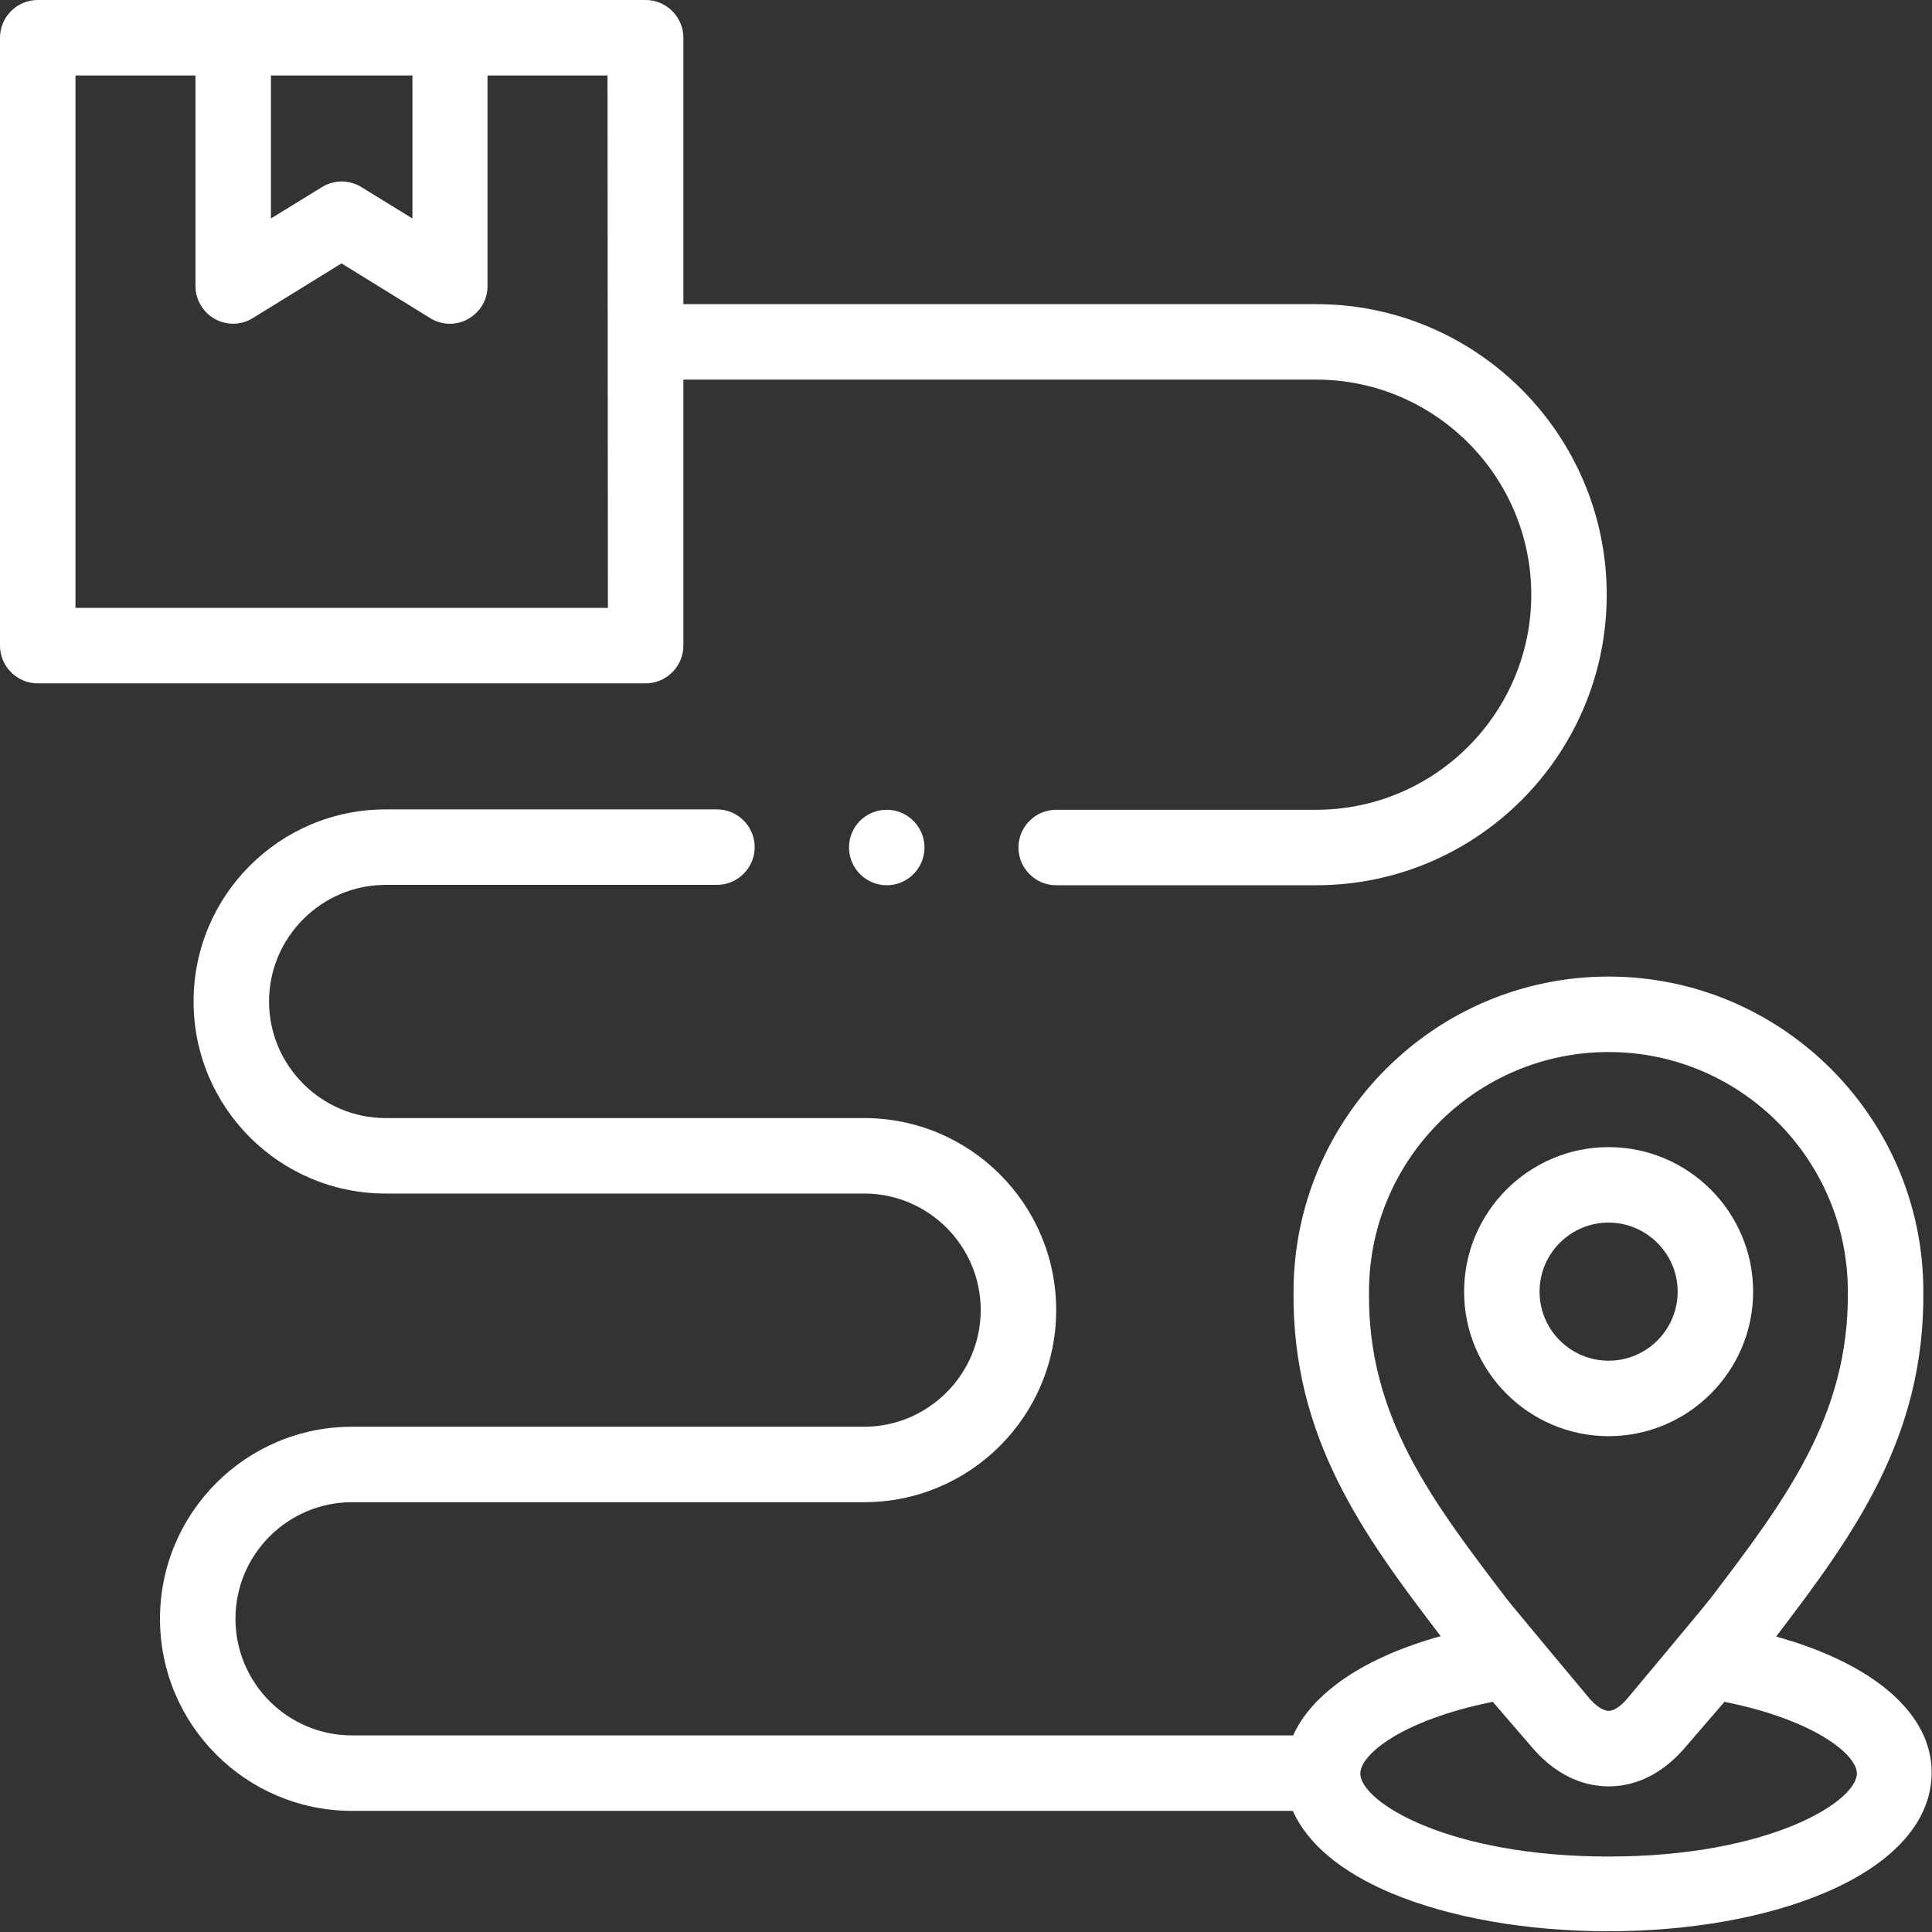
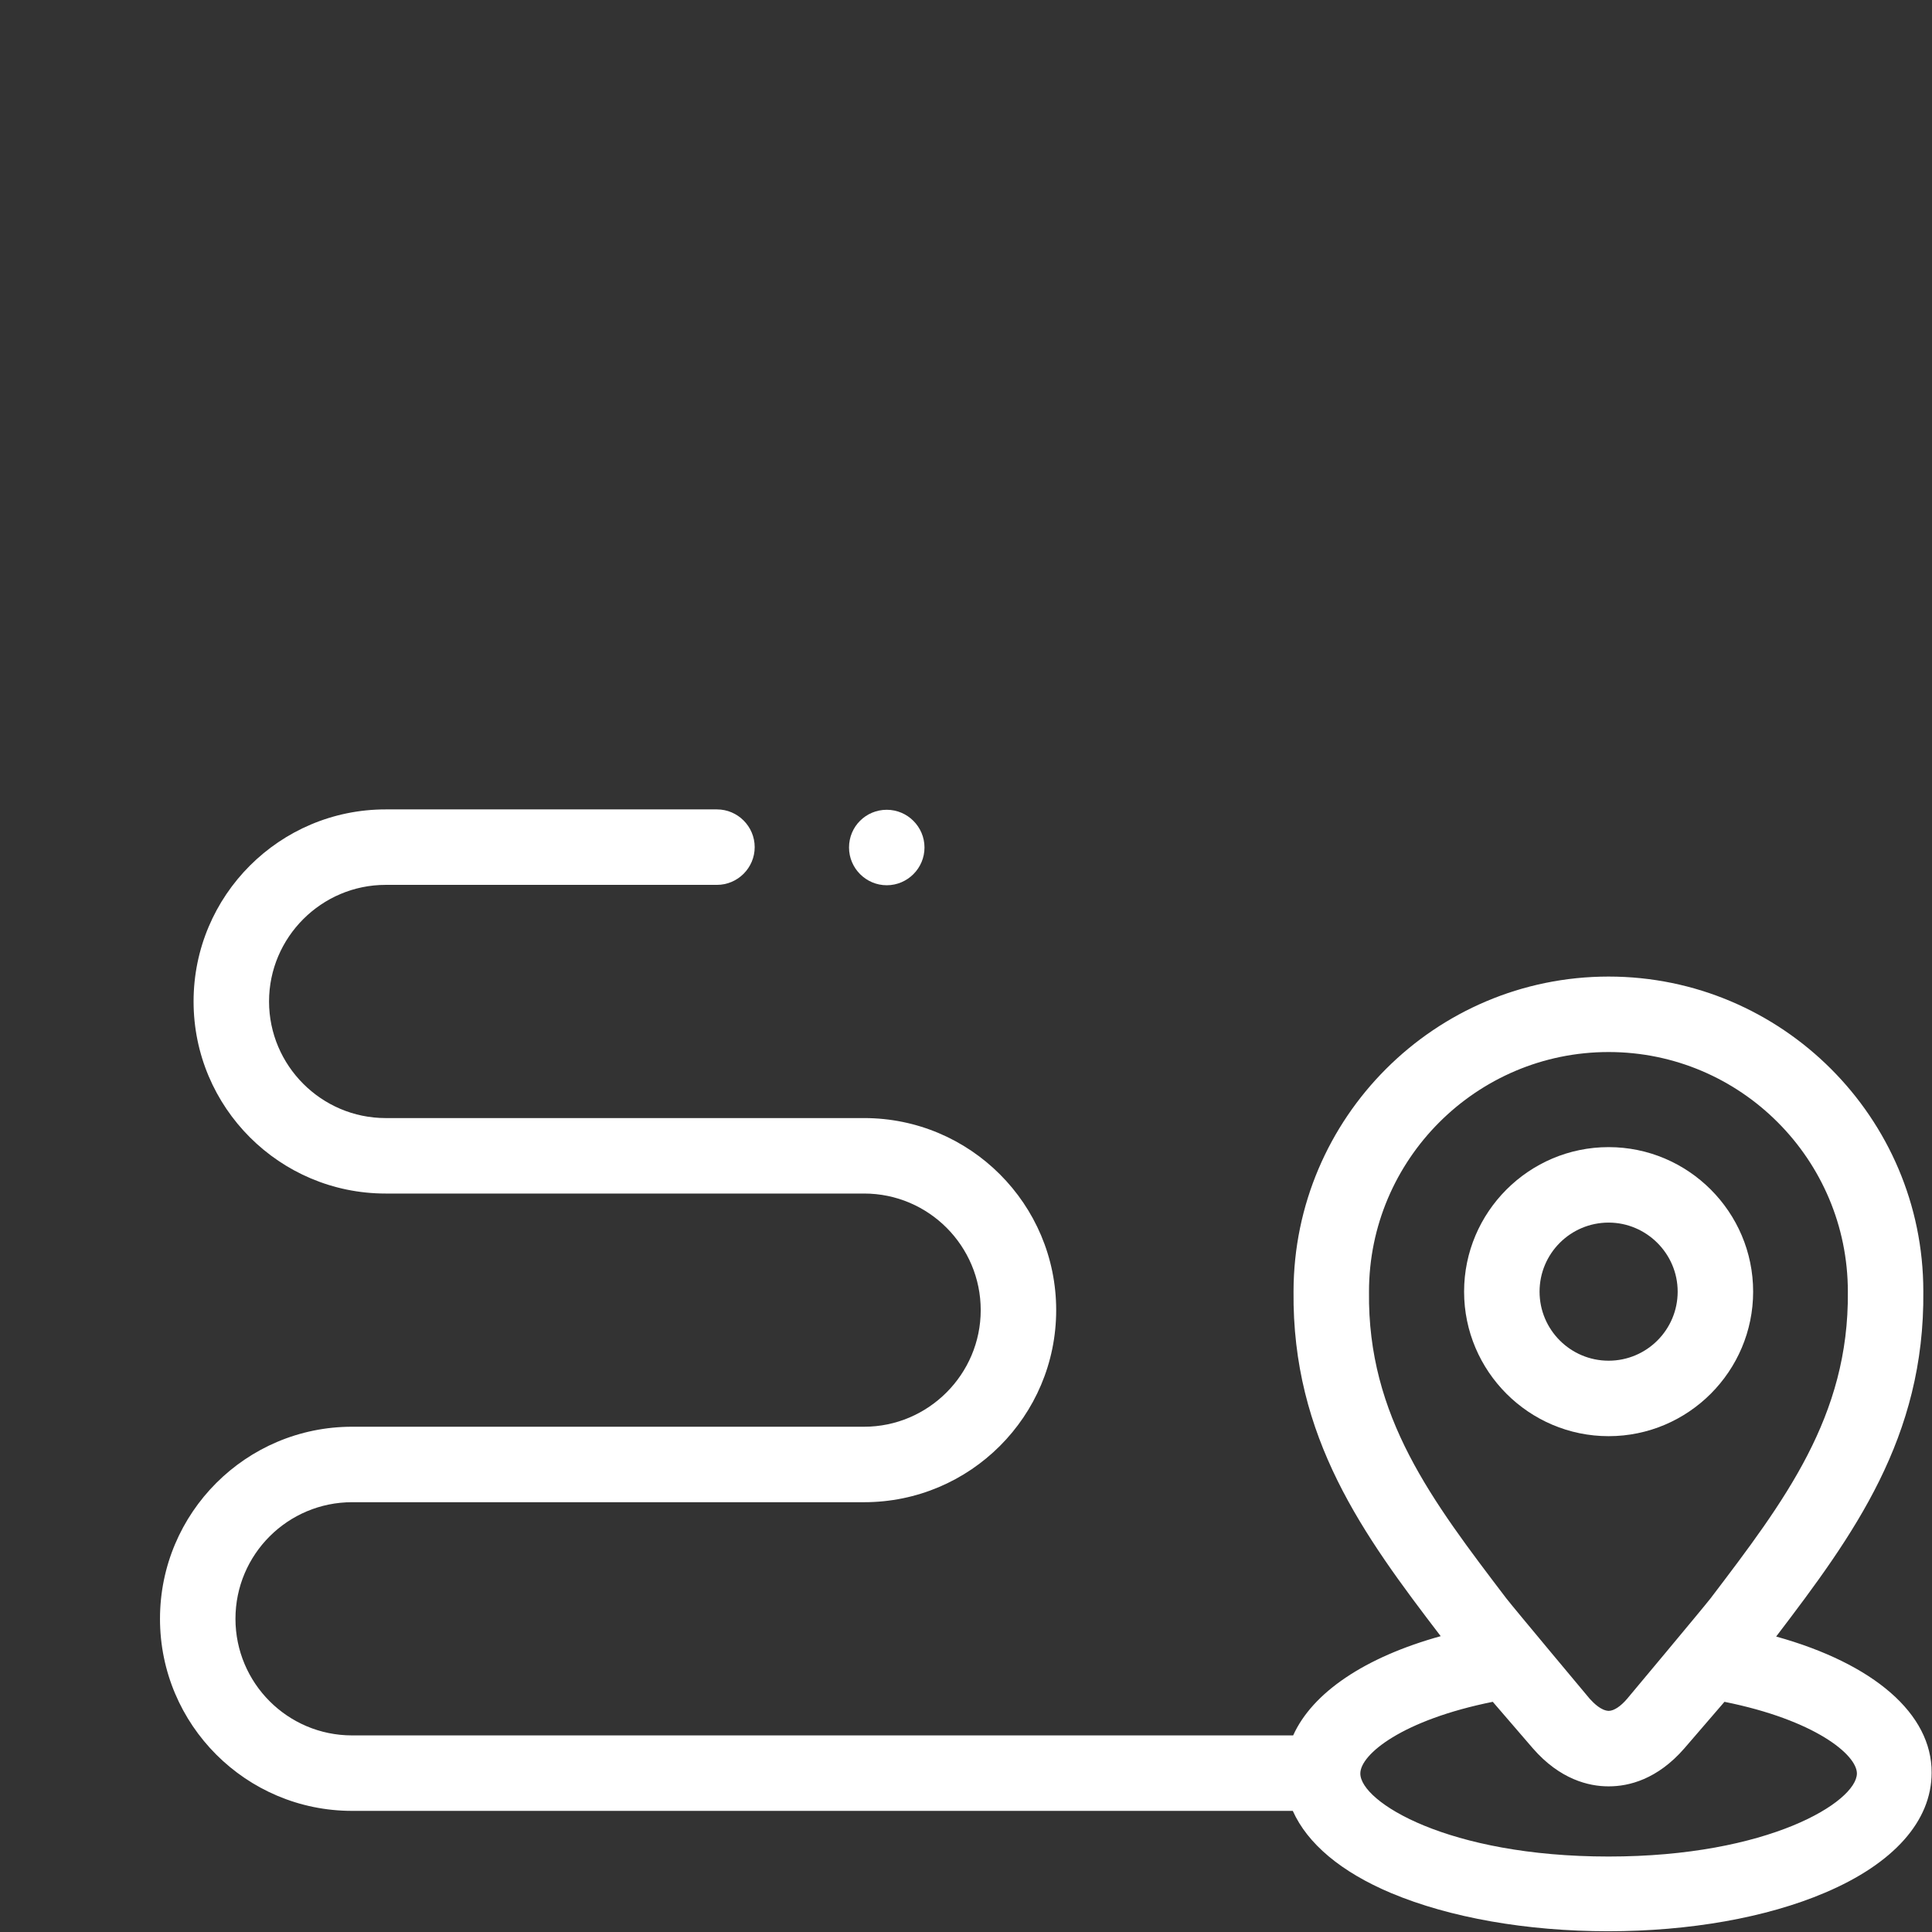
<svg xmlns="http://www.w3.org/2000/svg" version="1.1" id="Capa_1" x="0px" y="0px" viewBox="0 0 512 512" style="enable-background:new 0 0 512 512;" xml:space="preserve">
  <rect x="0" y="0" width="512" height="512" fill="#333333" stroke="none" />
  <style type="text/css">
	.st0{fill:#FFFFFF;}
</style>
  <g>
    <g>
-       <path class="st0" d="M426.3,380.6c-21.1,0-38.3-17.2-38.3-38.3s17.2-38.3,38.3-38.3c21.1,0,38.3,17.2,38.3,38.3    S447.4,380.6,426.3,380.6z M426.3,324c-10.1,0-18.3,8.2-18.3,18.3s8.2,18.3,18.3,18.3c10.1,0,18.3-8.2,18.3-18.3    S436.3,324,426.3,324z" />
+       <path class="st0" d="M426.3,380.6c-21.1,0-38.3-17.2-38.3-38.3s17.2-38.3,38.3-38.3c21.1,0,38.3,17.2,38.3,38.3    S447.4,380.6,426.3,380.6M426.3,324c-10.1,0-18.3,8.2-18.3,18.3s8.2,18.3,18.3,18.3c10.1,0,18.3-8.2,18.3-18.3    S436.3,324,426.3,324z" />
    </g>
    <g>
-       <path class="st0" d="M181.1,171.1v-70.5h167.7c31.4,0,57,25.6,57,57s-25.6,57-57,57h-68.9c-5.5,0-10,4.5-10,10s4.5,10,10,10h68.9    c42.5,0,77-34.5,77-77c0-42.4-34.5-77-77-77H181.1V10c0-5.5-4.5-10-10-10H10C4.5,0,0,4.5,0,10v161.1c0,5.5,4.5,10,10,10h161.1    C176.6,181.1,181.1,176.6,181.1,171.1L181.1,171.1z M71.8,20h37.5v37.9l-13.5-8.3c-3.2-2-7.3-2-10.5,0l-13.5,8.3V20L71.8,20z     M161.1,161.1H20V20h31.8v55.8c0,3.6,2,7,5.1,8.7c3.2,1.8,7,1.7,10.1-0.2l23.5-14.5L114,84.3c1.6,1,3.4,1.5,5.2,1.5    c1.7,0,3.4-0.4,4.9-1.3c3.2-1.8,5.1-5.1,5.1-8.7V20H161L161.1,161.1L161.1,161.1z" />
      <path class="st0" d="M470.7,433.7c20.5-26.9,39.4-52.7,39-91.5c0-46-37.5-83.4-83.4-83.4c-46,0-83.4,37.4-83.5,83.4    c-0.4,38.8,18.5,64.6,39,91.4c-20.2,5.6-34,15-39.1,26.3H93.3c-17.1,0-30.9-13.9-30.9-30.9c0-17.1,13.9-30.9,30.9-30.9H229    c28.1,0,50.9-22.8,50.9-50.9s-22.8-50.9-50.9-50.9H102.2c-17,0-30.9-13.9-30.9-30.9s13.9-30.9,30.9-30.9H190c5.5,0,10-4.5,10-10    s-4.5-10-10-10h-87.8c-28.1,0-50.9,22.8-50.9,50.9s22.8,50.9,50.9,50.9H229c17.1,0,30.9,13.9,30.9,30.9S246,378.1,229,378.1H93.3    c-28.1,0-50.9,22.8-50.9,50.9s22.8,50.9,50.9,50.9h249.3c3.9,8.7,12.8,16.2,26.1,21.8c15.5,6.5,35.9,10.1,57.5,10.1    c21.5,0,41.9-3.6,57.4-10.2c18.2-7.7,28.3-19,28.3-31.8C512,454.2,496.6,440.9,470.7,433.7L470.7,433.7z M362.8,342.4v-0.1    c0-35,28.5-63.5,63.5-63.5s63.4,28.5,63.4,63.5v0.1c0.3,32.9-16.7,55.3-36.4,81.2c-2.1,2.7-22.1,26.6-22.1,26.6    c-1.7,2-3.5,3.2-4.9,3.2c-2-0.1-3.9-2-5-3.2c0,0-20-23.9-22.1-26.6C379.5,397.7,362.4,375.4,362.8,342.4L362.8,342.4z M426.3,492    c-42.6,0-65.8-14.5-65.8-22c0-5.1,11.2-14.2,35.1-19l10.6,12.3c7.2,8.3,14.9,10.1,20,10.1h0.1c0,0,0,0,0.1,0    c5.2,0,12.8-1.8,20-10.1L457,451c23.9,4.8,35.1,14,35.1,19C492,477.5,468.8,492,426.3,492z" />
      <path class="st0" d="M225,224.6c0,5.5,4.5,10,10,10l0,0c5.5,0,10-4.5,10-10s-4.5-10-10-10S225,219,225,224.6L225,224.6z" />
    </g>
  </g>
</svg>